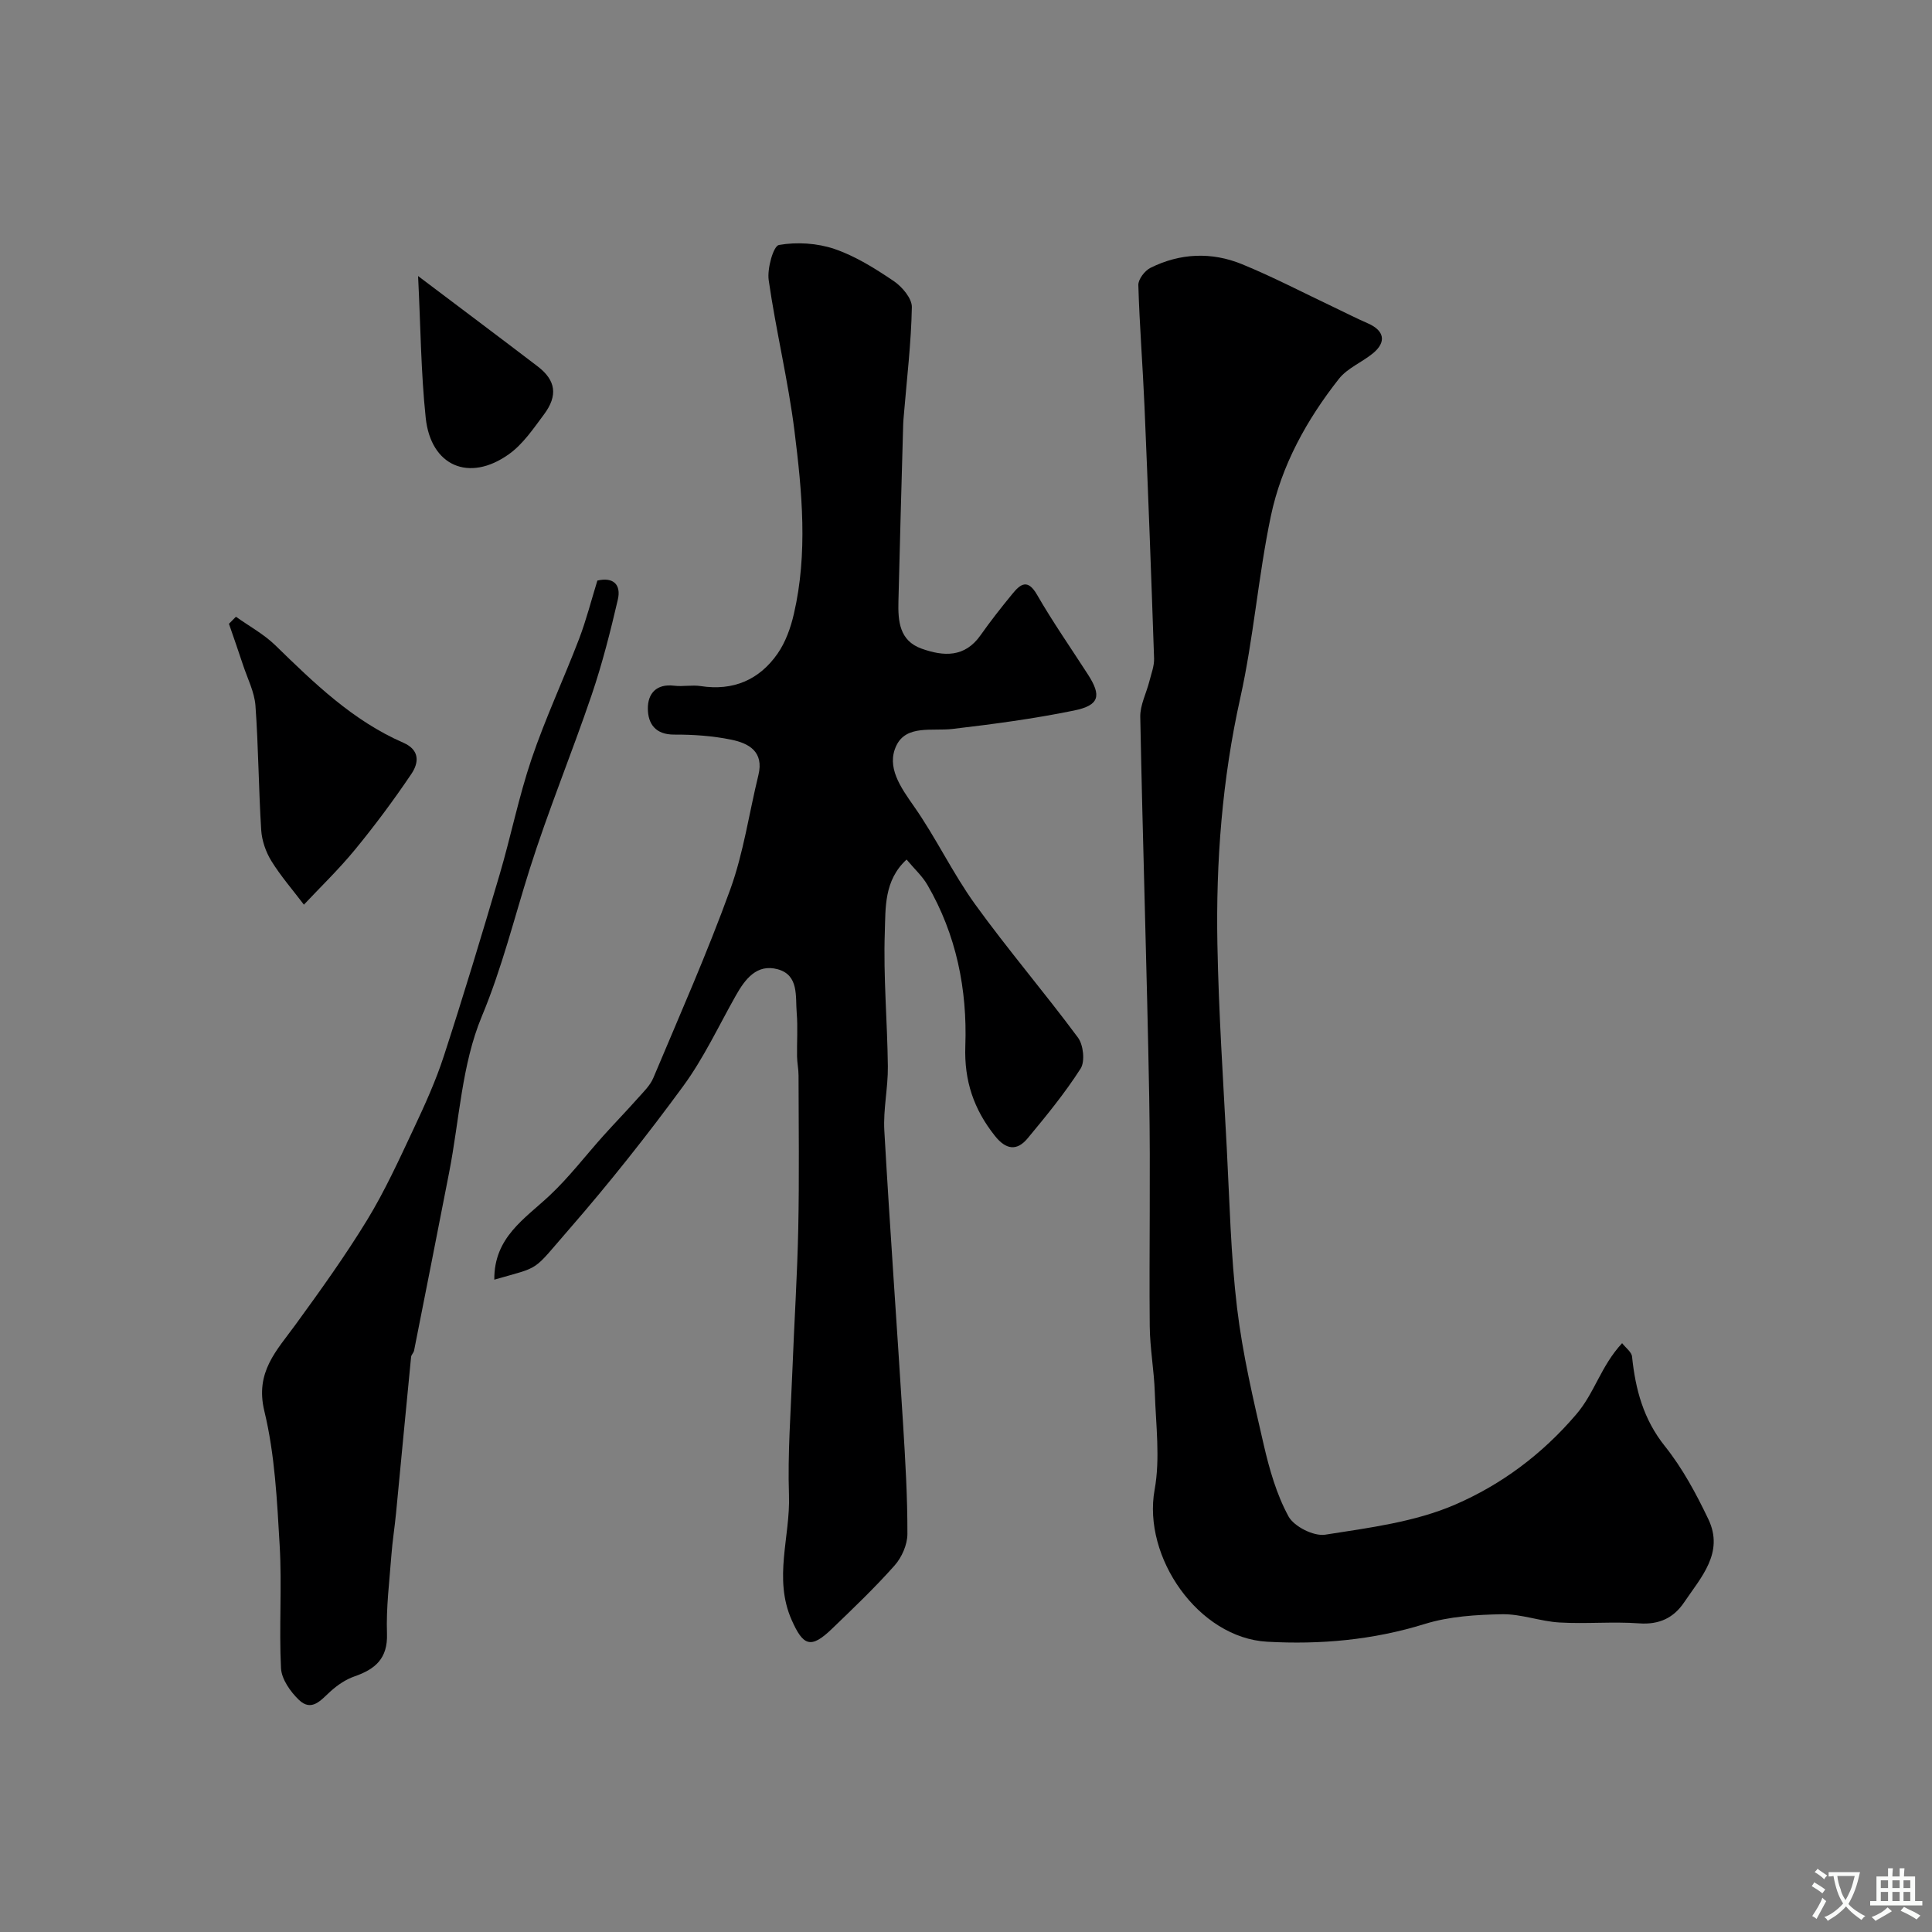
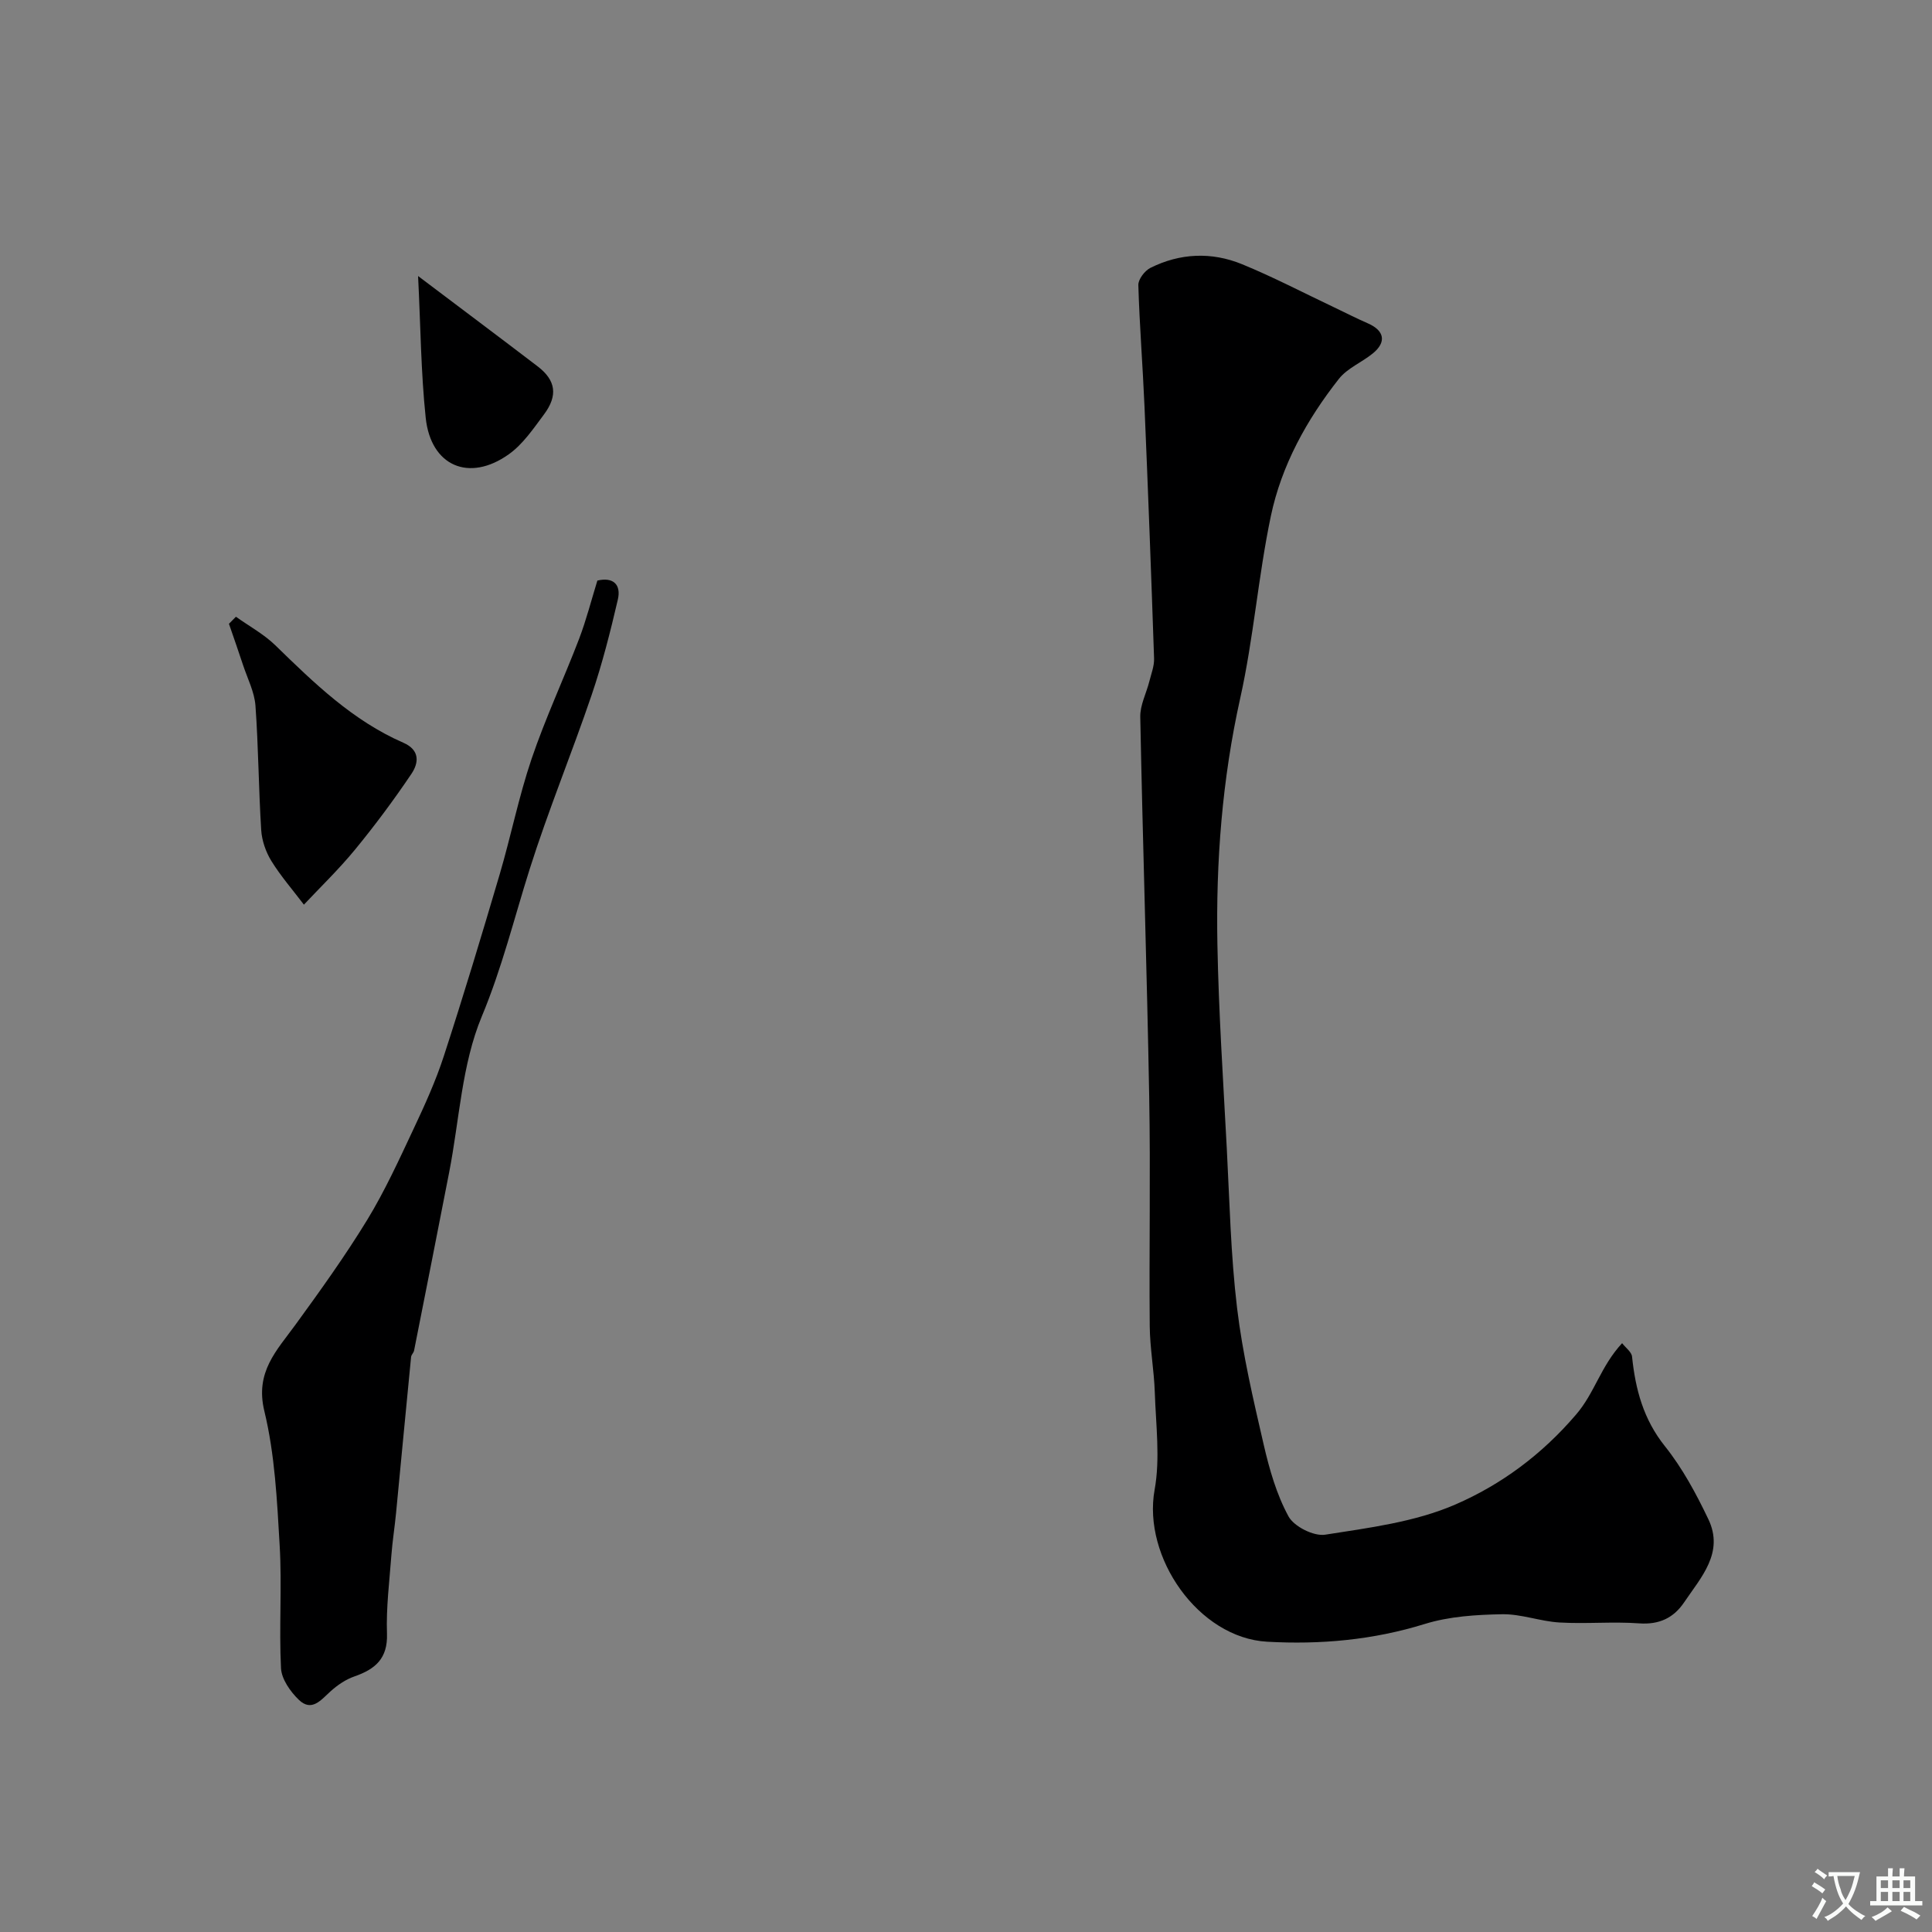
<svg xmlns="http://www.w3.org/2000/svg" enable-background="new 0 0 400 400" viewBox="0 0 400 400">
  <rect x="0" y="0" width="400" height="400" fill="#808080" stroke="none" />
  <g fill="#000001">
-     <path d="m102.34 264.94c-.08-8.74 6.26-12.56 11.42-17.39 4.07-3.81 7.49-8.32 11.23-12.48 2.31-2.57 4.72-5.05 7.01-7.63 1.19-1.34 2.59-2.67 3.26-4.26 5.45-12.97 11.16-25.86 15.95-39.08 2.74-7.58 3.88-15.74 5.81-23.63 1.19-4.87-2.01-6.6-5.67-7.34-3.84-.78-7.84-1.06-11.76-1.04-3.9.02-5.44-2.25-5.46-5.37-.02-3.14 1.77-5.2 5.46-4.75 1.81.22 3.7-.2 5.49.08 6.72 1.03 12.11-1.28 15.9-6.71 1.66-2.38 2.72-5.36 3.38-8.22 2.92-12.59 1.7-25.3.13-37.88-1.31-10.47-3.84-20.78-5.34-31.24-.34-2.4.97-7.08 2.12-7.28 3.7-.65 7.91-.39 11.48.82 4.35 1.48 8.42 4.04 12.27 6.64 1.75 1.18 3.8 3.6 3.77 5.41-.14 7.38-1.03 14.75-1.64 22.13-.05.66-.13 1.32-.15 1.98-.34 12.27-.7 24.53-.99 36.8-.1 4.06.18 8.16 4.81 9.8 4.55 1.62 8.92 1.87 12.19-2.78 2.07-2.94 4.3-5.77 6.58-8.55 1.67-2.05 3.17-3.22 5.12.17 3.25 5.64 6.99 11 10.52 16.48 2.86 4.43 2.42 6.41-2.88 7.49-8.3 1.7-16.73 2.82-25.15 3.81-4.2.49-9.55-.91-11.63 3.47-2.09 4.39.86 8.56 3.64 12.53 4.58 6.52 8.02 13.85 12.68 20.31 6.8 9.41 14.38 18.26 21.29 27.59 1.13 1.52 1.49 4.94.55 6.42-3.25 5.08-7.11 9.79-10.98 14.45-2.22 2.67-4.48 2.35-6.75-.5-4.38-5.5-6.4-11.4-6.14-18.62.42-11.72-1.86-23.07-7.86-33.38-1.05-1.81-2.69-3.29-4.3-5.23-4.71 4.33-4.34 10.04-4.51 15.06-.32 9.24.53 18.51.63 27.78.05 4.42-.98 8.88-.73 13.28 1.15 20.25 2.62 40.47 3.88 60.71.47 7.59.92 15.19.9 22.79 0 2.21-1.16 4.85-2.65 6.53-4.08 4.6-8.56 8.87-13 13.14-4.36 4.2-5.94 3.52-8.32-1.86-3.81-8.62-.26-17.23-.55-25.82-.29-8.63.38-17.29.71-25.94.37-9.75 1.01-19.49 1.21-29.25.22-10.57.08-21.15.06-31.72 0-1.31-.29-2.62-.31-3.94-.05-3 .18-6.02-.07-8.99-.29-3.43.5-7.85-3.95-9.06-4.3-1.16-6.72 2.02-8.65 5.44-3.56 6.3-6.65 12.96-10.9 18.76-7.45 10.17-15.3 20.08-23.58 29.59-7.89 9.06-5.65 7.63-15.53 10.48z" />
    <path d="m335.84 278.09c.76.98 1.96 1.82 2.06 2.79.7 6.78 2.35 12.97 6.8 18.54 3.63 4.54 6.48 9.84 9 15.12 3.31 6.94-1.53 12.03-5.02 17.21-2.16 3.21-5.15 4.65-9.3 4.35-5.47-.4-11.01.14-16.49-.18-3.99-.23-7.95-1.78-11.9-1.71-5.35.1-10.92.44-15.99 2.01-10.73 3.33-21.64 4.3-32.66 3.68-14.23-.8-25.82-17.52-23.29-31.46 1.18-6.5.26-13.41.04-20.13-.15-4.6-1.01-9.19-1.05-13.79-.14-15.83.18-31.67-.11-47.49-.47-26.2-1.34-52.4-1.85-78.6-.05-2.44 1.26-4.9 1.88-7.36.39-1.57 1.03-3.17.98-4.74-.59-17.37-1.24-34.74-1.98-52.11-.36-8.4-1.03-16.8-1.28-25.2-.03-1.19 1.32-2.96 2.48-3.55 6.16-3.08 12.68-3.35 18.99-.77 6.46 2.65 12.67 5.9 18.98 8.89 2.36 1.12 4.69 2.32 7.08 3.36 3.41 1.49 3.9 3.86 1.03 6.21-2.27 1.86-5.28 3.05-7.03 5.27-6.66 8.46-11.89 17.9-14.1 28.45-2.61 12.45-3.57 25.25-6.33 37.65-3.75 16.85-5.05 33.85-4.73 50.98.26 14.07 1.2 28.13 1.94 42.19.58 11.04.82 22.13 2.13 33.09 1.14 9.52 3.35 18.93 5.51 28.29 1.18 5.11 2.66 10.32 5.14 14.87 1.15 2.11 5.23 4.16 7.6 3.79 9.11-1.43 18.59-2.62 26.93-6.24 9.48-4.11 17.89-10.31 24.99-18.61 3.88-4.49 5.1-10 9.55-14.8z" />
    <path d="m123.68 120.2c3.33-.78 4.96.86 4.23 3.97-1.54 6.62-3.22 13.24-5.4 19.67-4.11 12.1-9 23.94-12.85 36.11-3.22 10.19-5.73 20.47-9.91 30.49-4.16 9.97-4.64 21.47-6.76 32.3-2.4 12.3-4.82 24.59-7.26 36.88-.09.47-.58.87-.62 1.33-1.06 10.76-2.07 21.53-3.11 32.3-.28 2.92-.75 5.83-.97 8.76-.4 5.4-1.1 10.82-.91 16.21.18 5.18-2.44 7.37-6.75 8.87-1.79.62-3.49 1.78-4.91 3.06-2 1.8-3.91 4.35-6.59 1.78-1.75-1.69-3.57-4.27-3.69-6.53-.43-8.47.22-17-.28-25.46-.54-9.31-.99-18.79-3.17-27.79-1.96-8.1 2.54-12.51 6.45-17.89 5.15-7.08 10.27-14.21 14.83-21.67 3.66-6 6.6-12.45 9.6-18.83 2.33-4.95 4.62-9.98 6.3-15.17 4.05-12.44 7.83-24.97 11.53-37.52 2.34-7.94 3.96-16.1 6.61-23.93 2.86-8.44 6.66-16.55 9.85-24.88 1.49-3.92 2.53-8.01 3.78-12.06z" />
    <path d="m48.85 127.69c2.73 1.95 5.76 3.59 8.14 5.9 8.03 7.82 16.04 15.62 26.51 20.18 3.5 1.53 3.2 4.19 1.68 6.45-3.64 5.4-7.55 10.66-11.68 15.69-3.43 4.17-7.35 7.94-10.58 11.39-2.34-3.09-4.8-5.91-6.74-9.05-1.15-1.87-1.96-4.21-2.1-6.39-.54-8.58-.57-17.19-1.19-25.76-.21-2.82-1.62-5.56-2.54-8.32-.95-2.89-1.96-5.76-2.95-8.63.49-.48.97-.97 1.45-1.46z" />
    <path d="m86.56 57.15c8.89 6.71 16.85 12.67 24.75 18.7 3.76 2.87 4.25 6.02 1.32 9.95-2.2 2.95-4.38 6.19-7.3 8.26-8.21 5.84-16.13 2.44-17.19-7.54-1-9.49-1.06-19.09-1.58-29.37z" />
  </g>
  <path d="m377.9 391.2c-.2.3-.4.5-.6.8-.7-.6-1.4-1-2.2-1.5.2-.3.4-.5.5-.8.6.4 1.4.8 2.3 1.5zm-1.8 6.1c-.2-.2-.5-.4-.9-.6.4-.6.8-1.2 1.2-1.9s.7-1.3.9-1.9c.3.3.5.5.8.7-.7 1.3-1.4 2.6-2 3.7zm2.2-9c-.3.3-.5.5-.6.8-.6-.6-1.3-1.1-2-1.5.3-.3.5-.5.6-.7.6.5 1.3.9 2 1.4zm.3.2v-.9h2 4.5c-.3 1.3-.6 2.5-1 3.6s-.9 2.1-1.4 3c.4.5 1 1 1.6 1.4s1.2.8 1.9 1.1c-.3.2-.5.4-.8.8-.4-.3-1-.7-1.6-1.2s-1.2-1.1-1.6-1.6c-.5.6-1.1 1.1-1.7 1.6s-1.4.9-2.1 1.4c-.1-.3-.3-.5-.7-.8.6-.2 1.2-.5 1.9-1s1.4-1.1 2-1.8c-.5-.8-.9-1.6-1.2-2.5s-.6-2-.8-3.2c-.4.1-.7.1-1 .1zm2.5 2.7c.2 1 .7 1.7 1 2.2.3-.5.6-1.1 1-2s.6-1.9.9-3h-3.2-.4c.1.9.3 1.8.7 2.8z" fill="#fafbfa" />
  <path d="m396.5 388.5v1.5 3.6h1.5v.9c-.4 0-1 0-1.7 0h-7.9c-.5 0-.9 0-1.2 0v-.9h1.3v-3.5c0-.7 0-1.2 0-1.6h2.4c0-.8 0-1.4 0-1.7h1c0 .3-.1.8-.1 1.7h1.5c0-.8 0-1.4 0-1.7h1c0 .3-.1.9-.1 1.7zm-8.2 9.2c-.2-.3-.5-.5-.8-.8.8-.3 1.4-.6 1.9-.9s1-.7 1.4-1.1c.3.3.6.5.9.8-1.6 1-2.8 1.6-3.4 2zm2.6-6.8v-1.6h-1.5v1.6zm0 2.7v-1.9h-1.5v1.9zm2.4-2.7v-1.6h-1.5v1.6zm0 2.7v-1.9h-1.5v1.9zm.2 2 .7-.8c.4.2.9.5 1.6.8s1.3.7 1.8 1c-.3.3-.5.5-.8.8-.4-.3-1.5-1-3.3-1.8zm2-4.7v-1.6h-1.4v1.6zm0 2.7v-1.9h-1.4v1.9z" fill="#fafbfa" />
</svg>